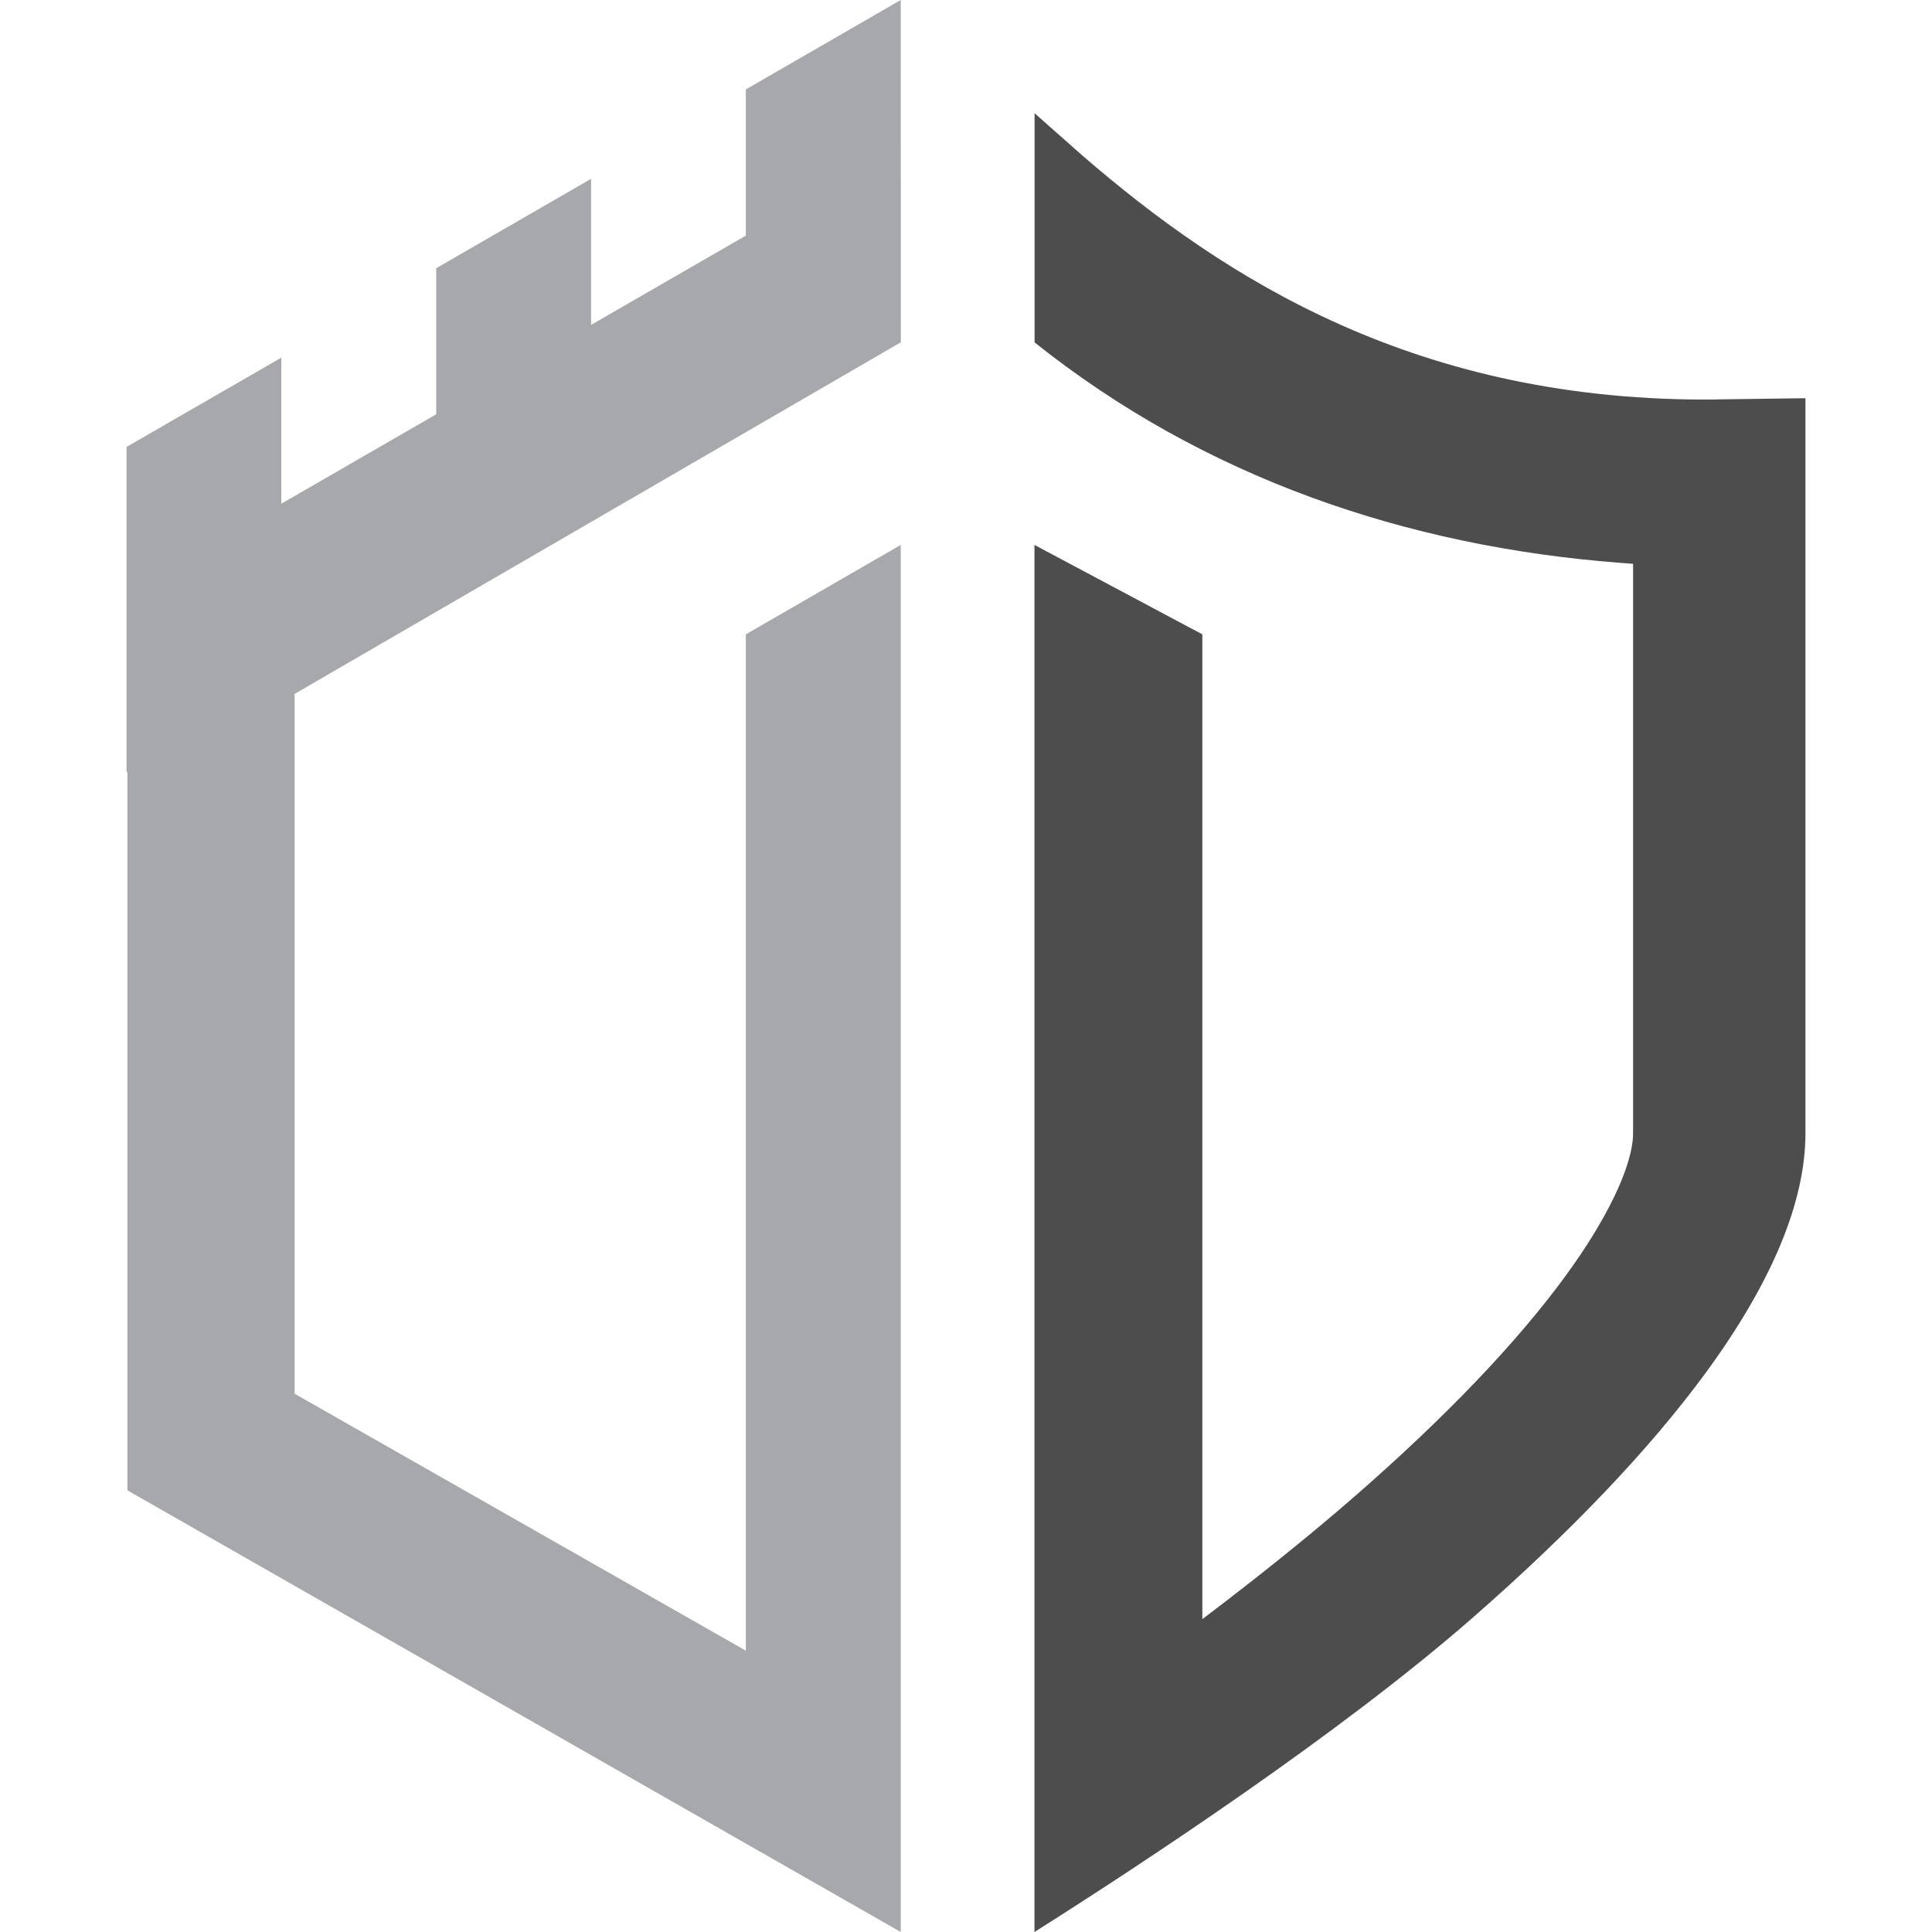
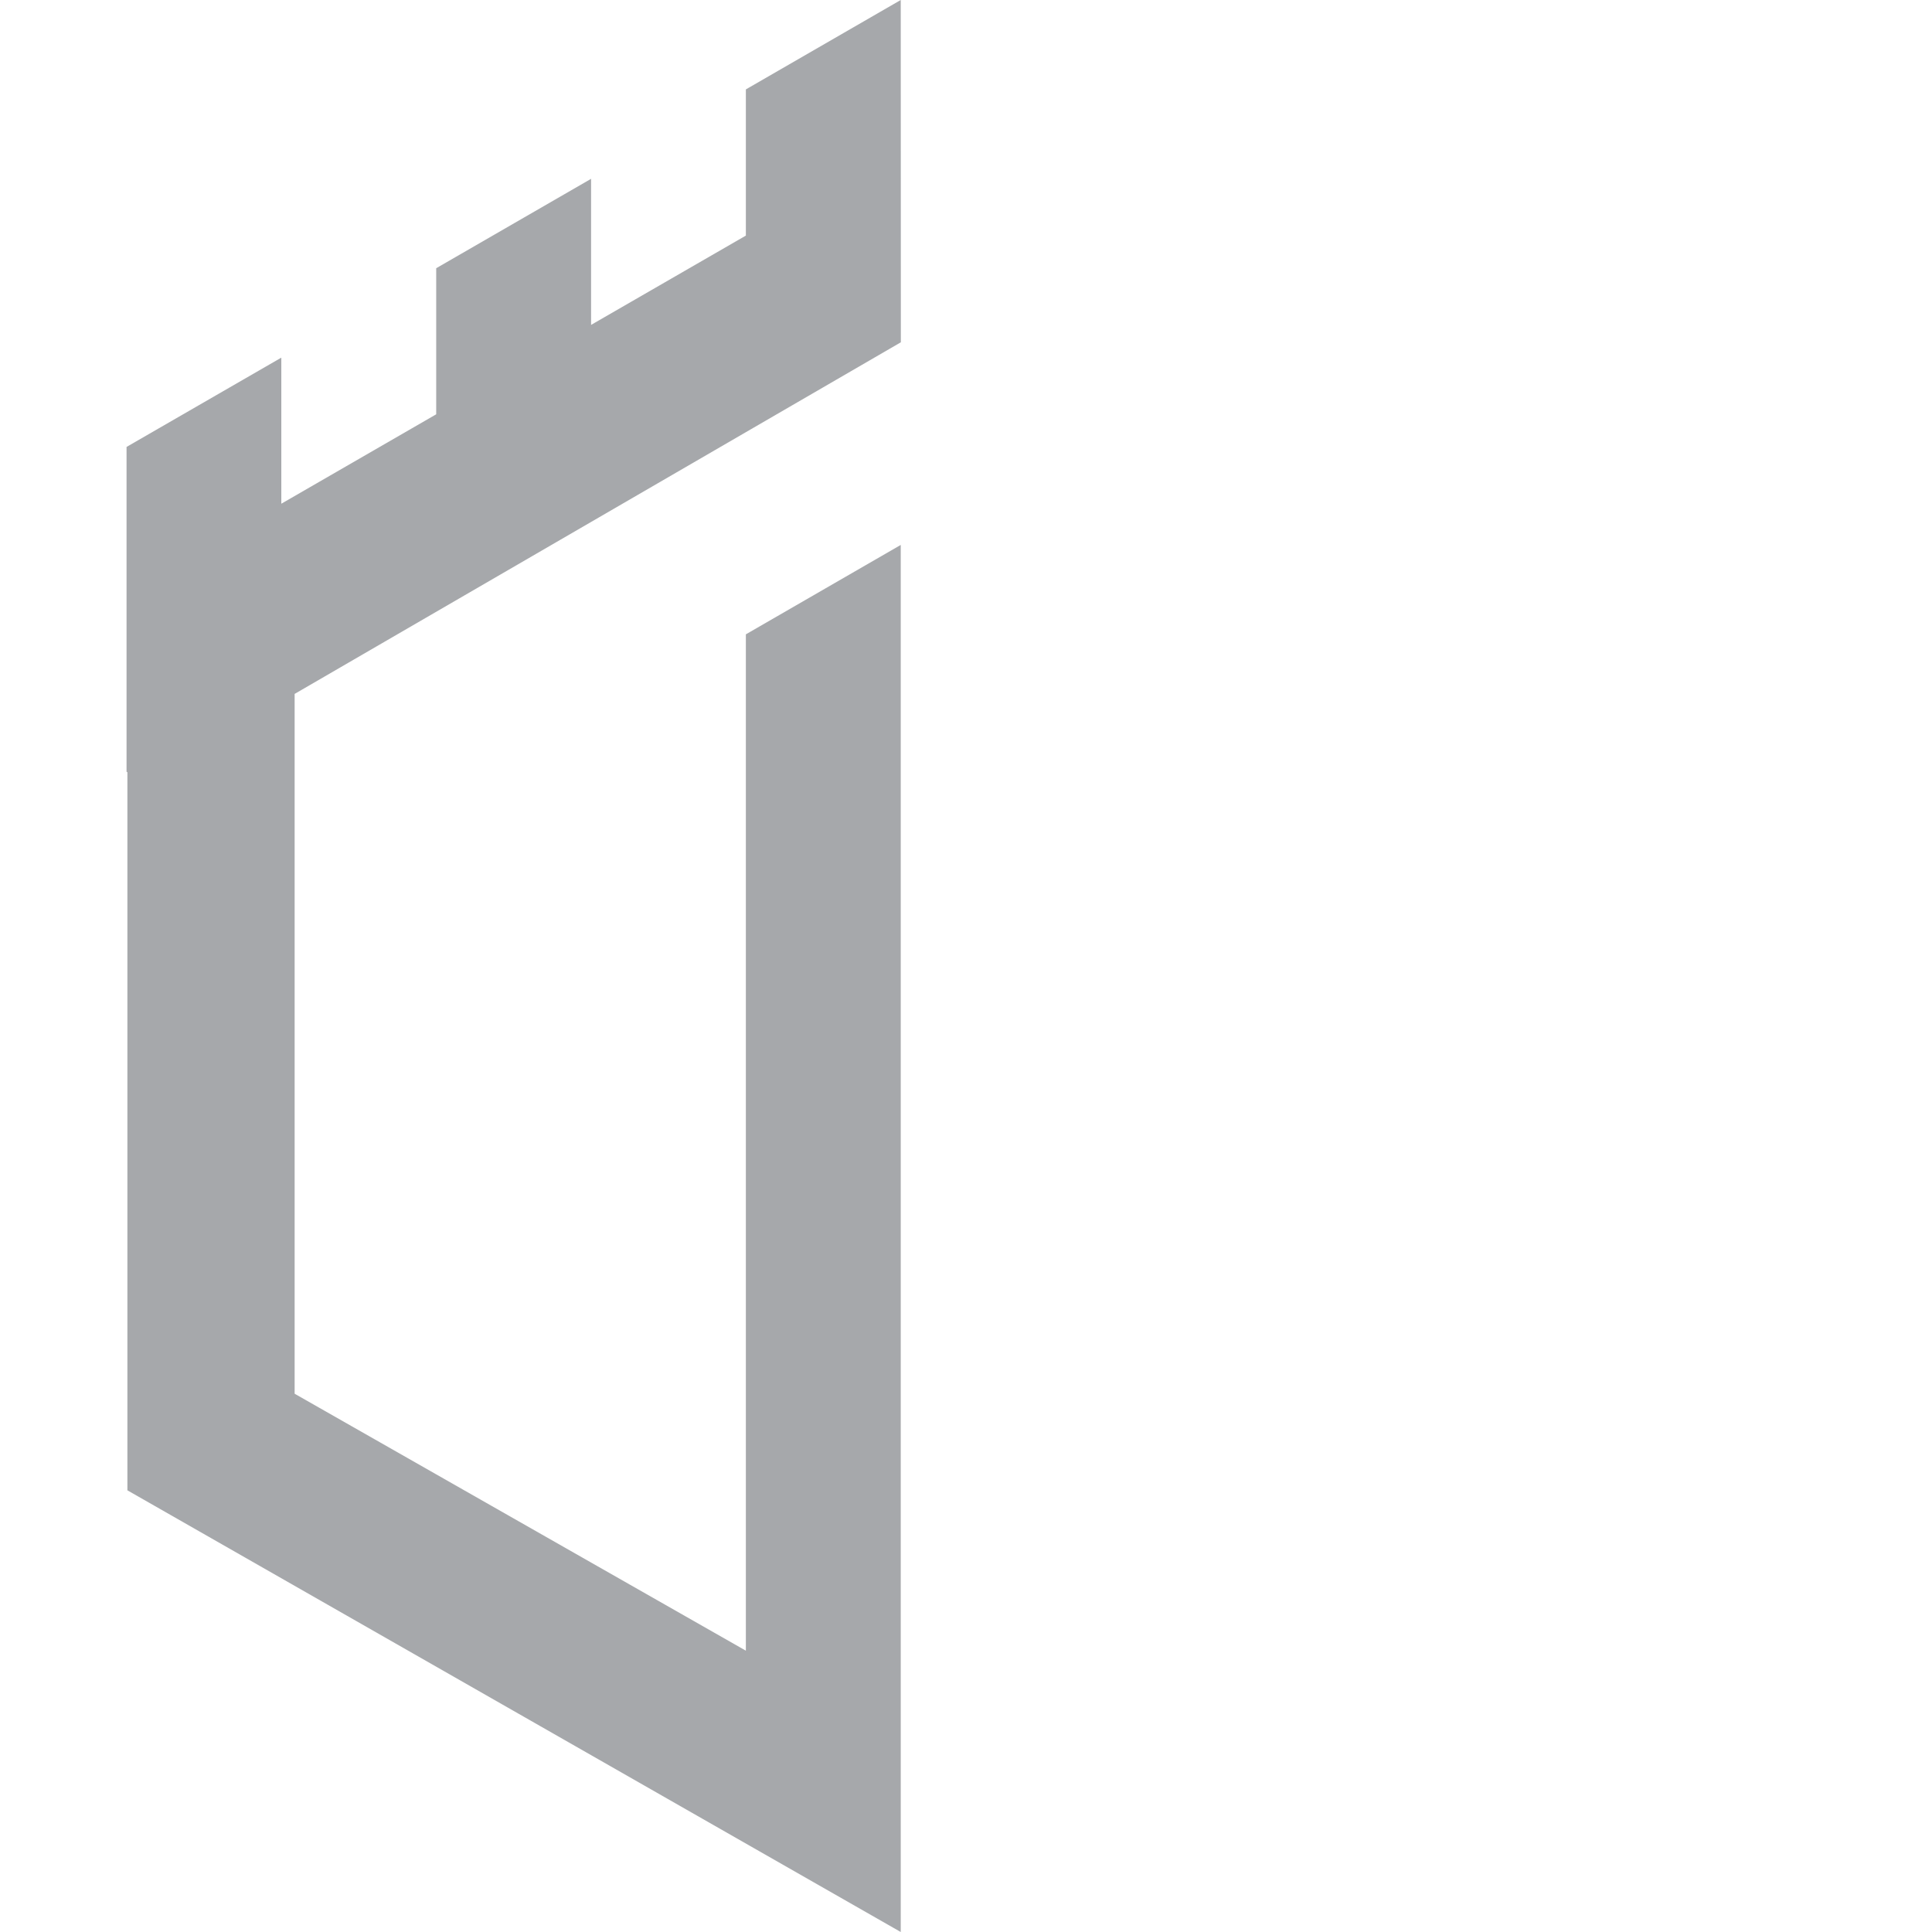
<svg xmlns="http://www.w3.org/2000/svg" id="a" viewBox="0 0 180 180">
-   <path d="M160.06,37.22c-28.02.33-46.02-11.33-59.16-22.68l-4.51-3.99v21.35c15.8,12.61,34.68,19.01,54.46,20.53l1.3.1v53.05c0,2.95-2.37,7.95-6.34,13.36-4.53,6.18-11.06,13.01-19.42,20.32-4.25,3.71-9.22,7.7-14.37,11.59V59.1l-15.64-8.33v129.23c10.11-6.39,28.42-18.44,40.78-29.24,9.23-8.07,16.55-15.76,21.76-22.86,6.16-8.41,9.29-15.92,9.29-22.32V37.1l-8.15.11Z" style="fill:#4d4d4d;" />
  <polygon points="83.92 50.77 69.49 59.1 69.49 153.79 27.45 129.85 27.45 64.65 83.93 31.89 83.92 0 69.49 8.33 69.49 21.95 55.07 30.27 55.07 16.66 40.64 24.99 40.64 38.6 26.21 46.93 26.21 33.32 11.79 41.64 11.79 71.9 11.87 71.95 11.87 138.85 83.92 180 83.92 162.01 83.92 162.01 83.92 162.01 83.92 50.77" style="fill:#a6a8ab;" />
</svg>